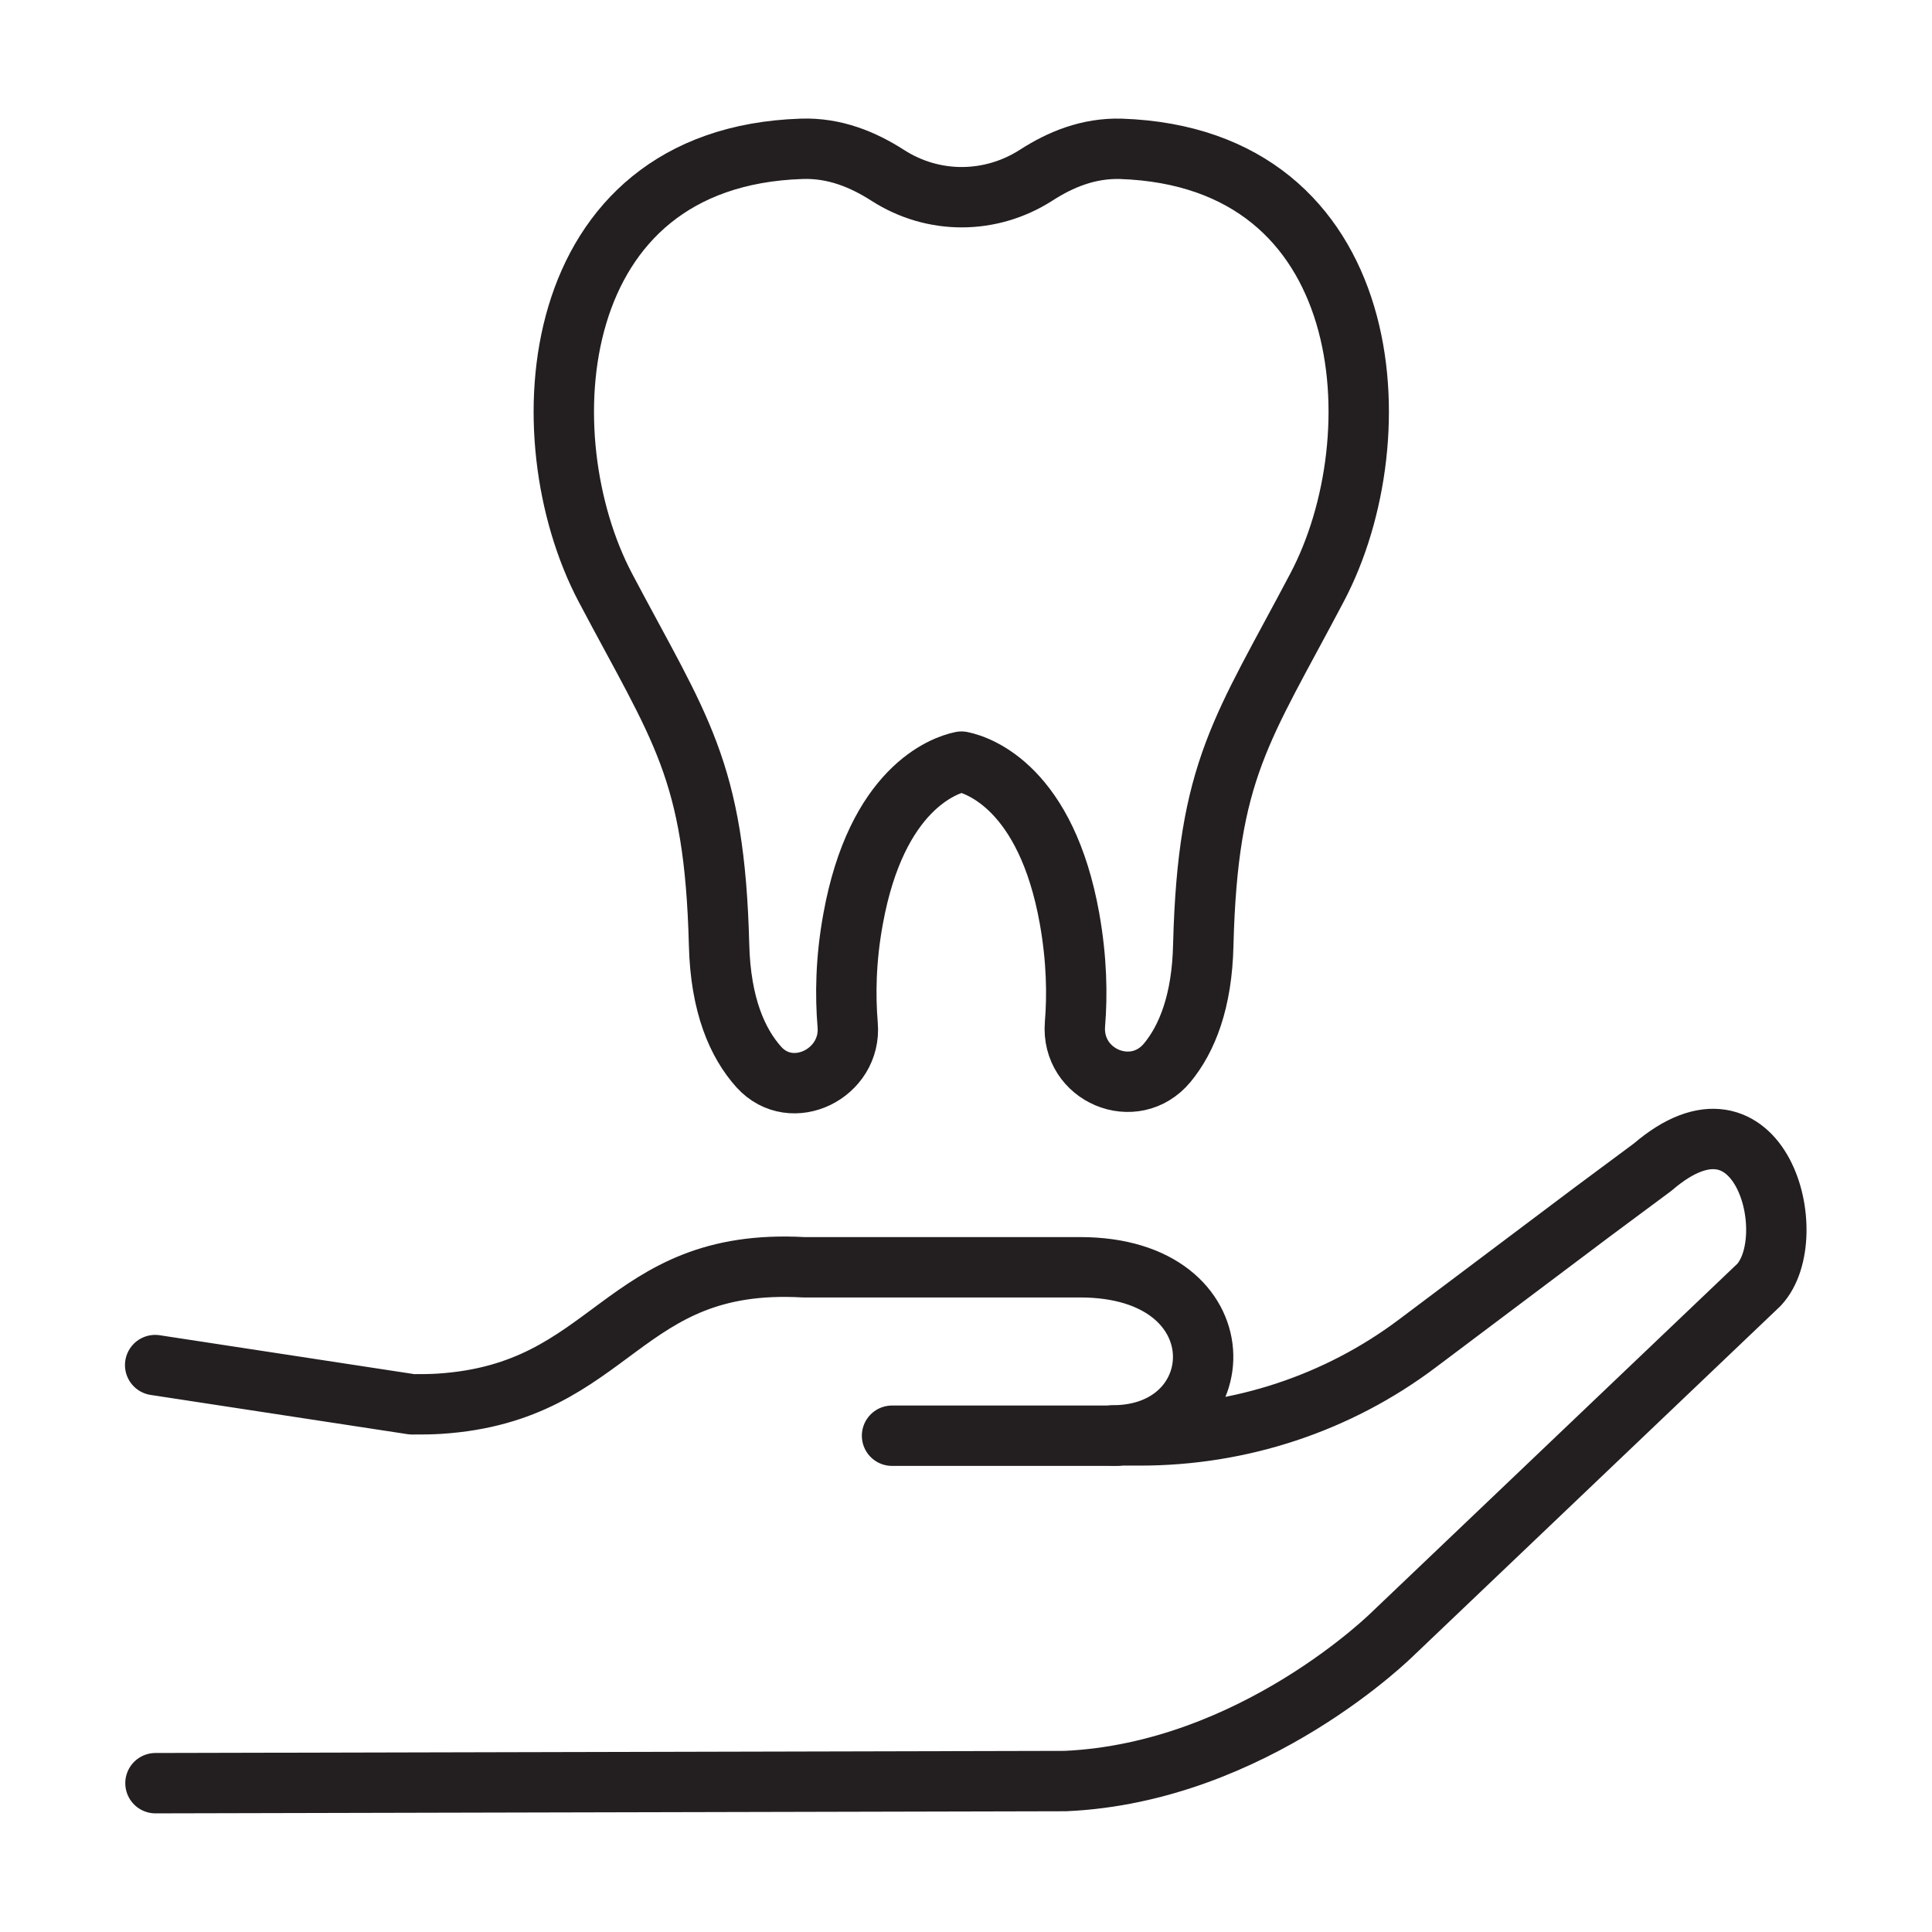
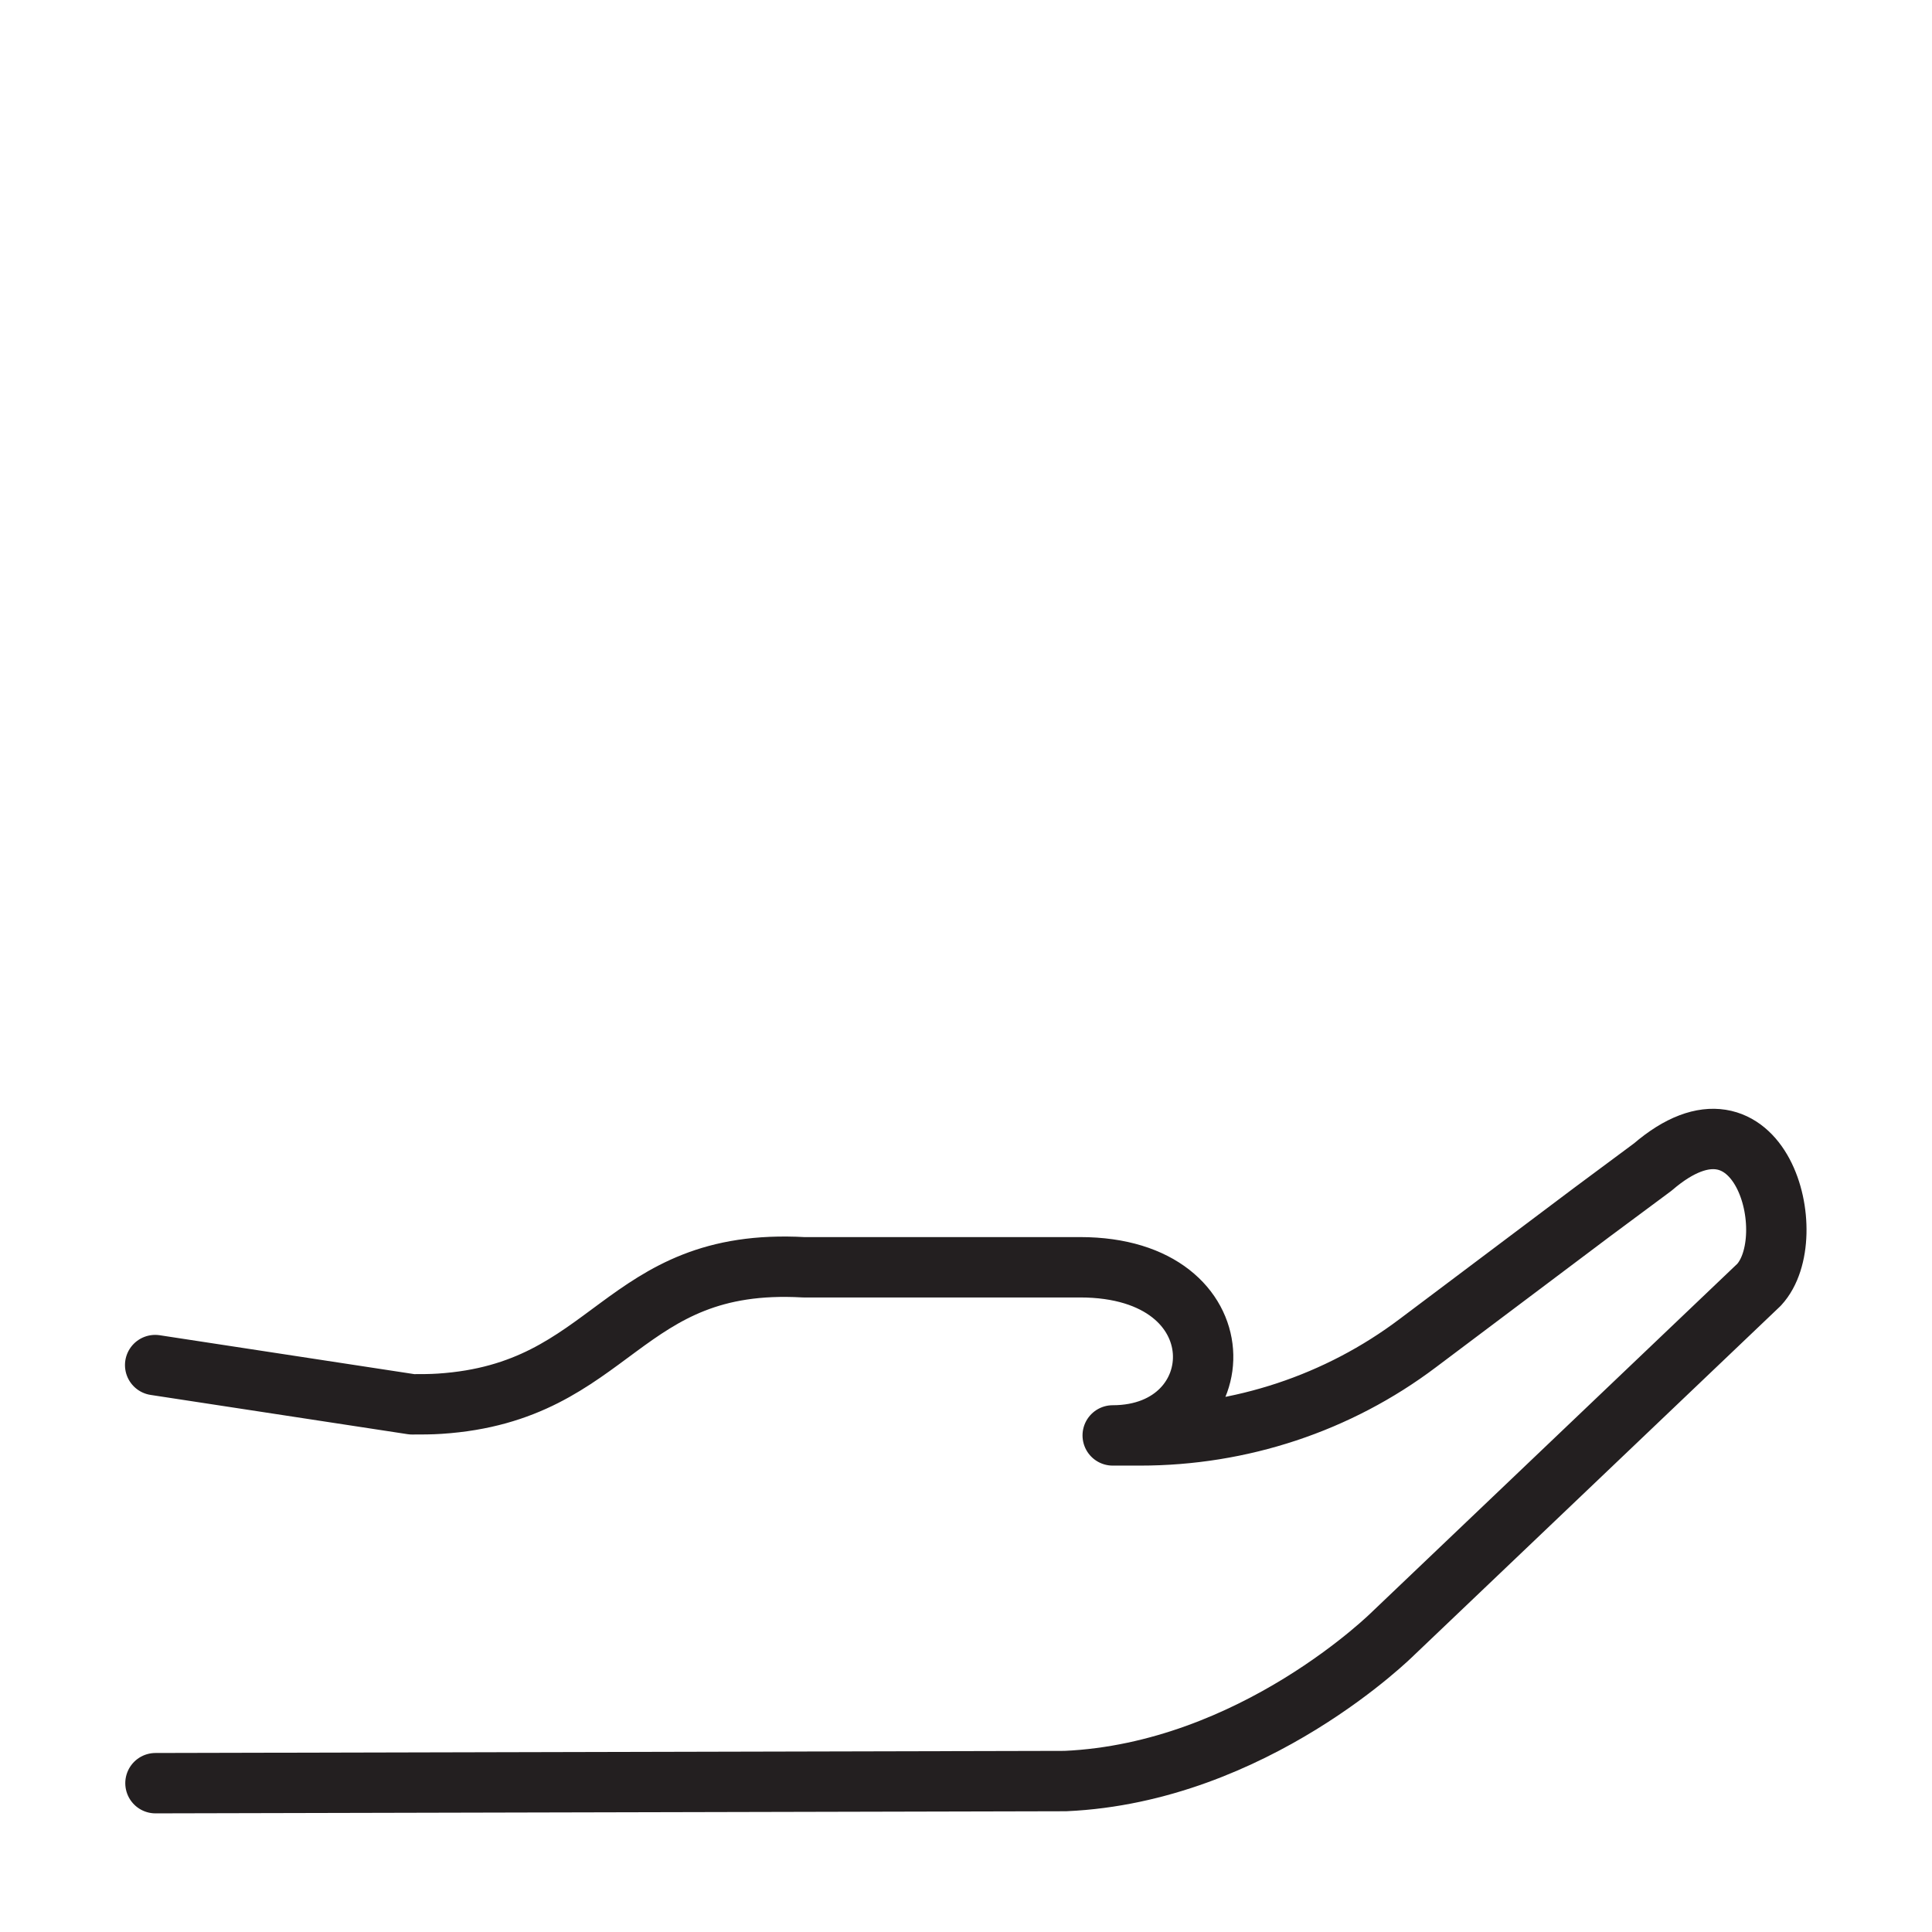
<svg xmlns="http://www.w3.org/2000/svg" id="Layer_1" x="0px" y="0px" viewBox="0 0 64 64" style="enable-background:new 0 0 64 64;" xml:space="preserve">
  <style type="text/css">	.st0{fill:none;stroke:#231F20;stroke-width:2;stroke-linecap:round;stroke-linejoin:round;stroke-miterlimit:10;}</style>
  <g>
-     <path class="st0" d="M35.43,30.43c0.24,1.35,0.26,2.53,0.18,3.49c-0.14,1.71,1.97,2.6,3.06,1.28c0.65-0.79,1.15-2.02,1.19-3.9  c0.15-5.82,1.29-7.13,3.77-11.84c2.64-5,2.01-14.24-6.5-14.53c-1.08-0.03-2.01,0.36-2.8,0.87c-1.51,0.97-3.41,0.98-4.92,0.01  c-0.81-0.52-1.76-0.92-2.86-0.88c-8.5,0.28-9.13,9.53-6.5,14.53c2.48,4.7,3.62,6.01,3.77,11.84c0.05,2,0.61,3.26,1.32,4.05  c1.09,1.2,3.08,0.21,2.94-1.4c-0.08-0.96-0.07-2.15,0.18-3.51c0.78-4.31,3-5.09,3.59-5.21C32.44,25.35,34.66,26.12,35.43,30.43z" />
    <g>
      <path class="st0" d="M5.15,59.07L35.29,59c6.25-0.28,10.87-4.9,10.87-4.9l12.11-11.54c1.47-1.59,0.05-6.97-3.52-3.9l-2.02,1.5   l-5.76,4.33c-2.65,2-5.88,3.06-9.2,3.06h-0.91c4.04,0,4.29-5.57-1.08-5.57h-9.16c-6.09-0.34-6.27,4.14-12.05,4.52   c-0.29,0.02-0.6,0.02-0.92,0.02l-8.51-1.3" />
-       <line class="st0" x1="36.99" y1="47.56" x2="29.55" y2="47.56" />
    </g>
  </g>
</svg>